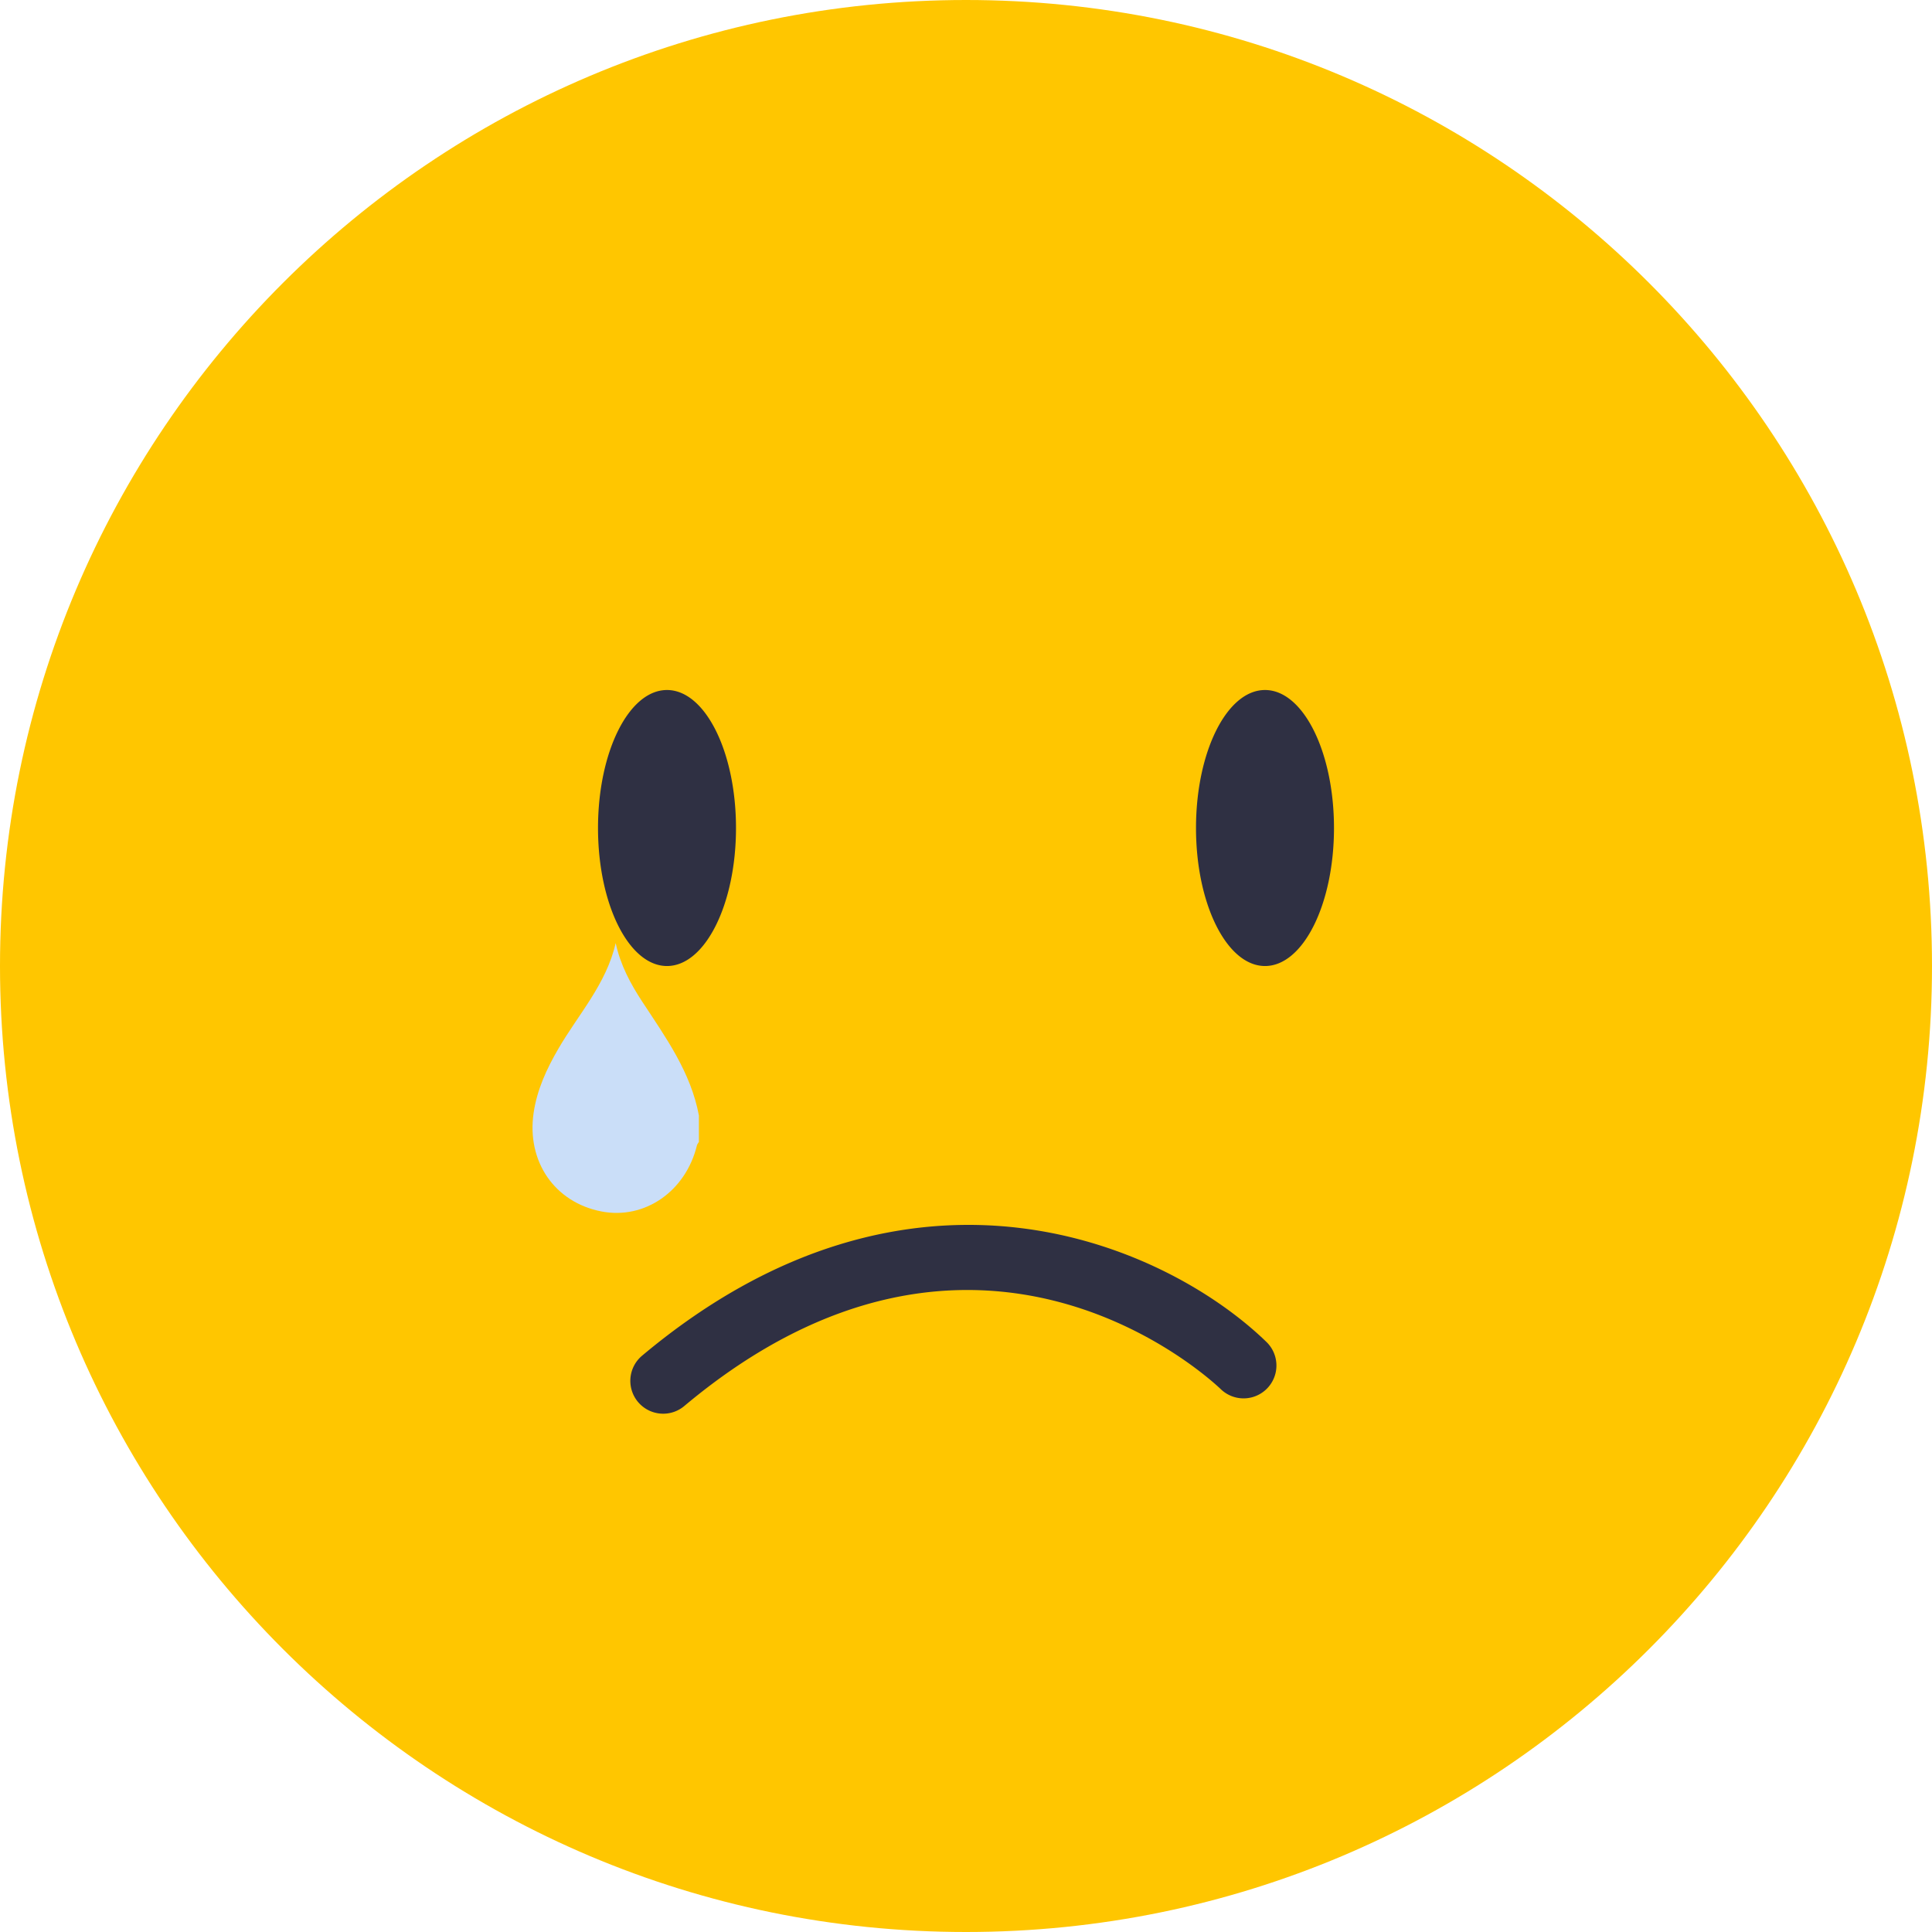
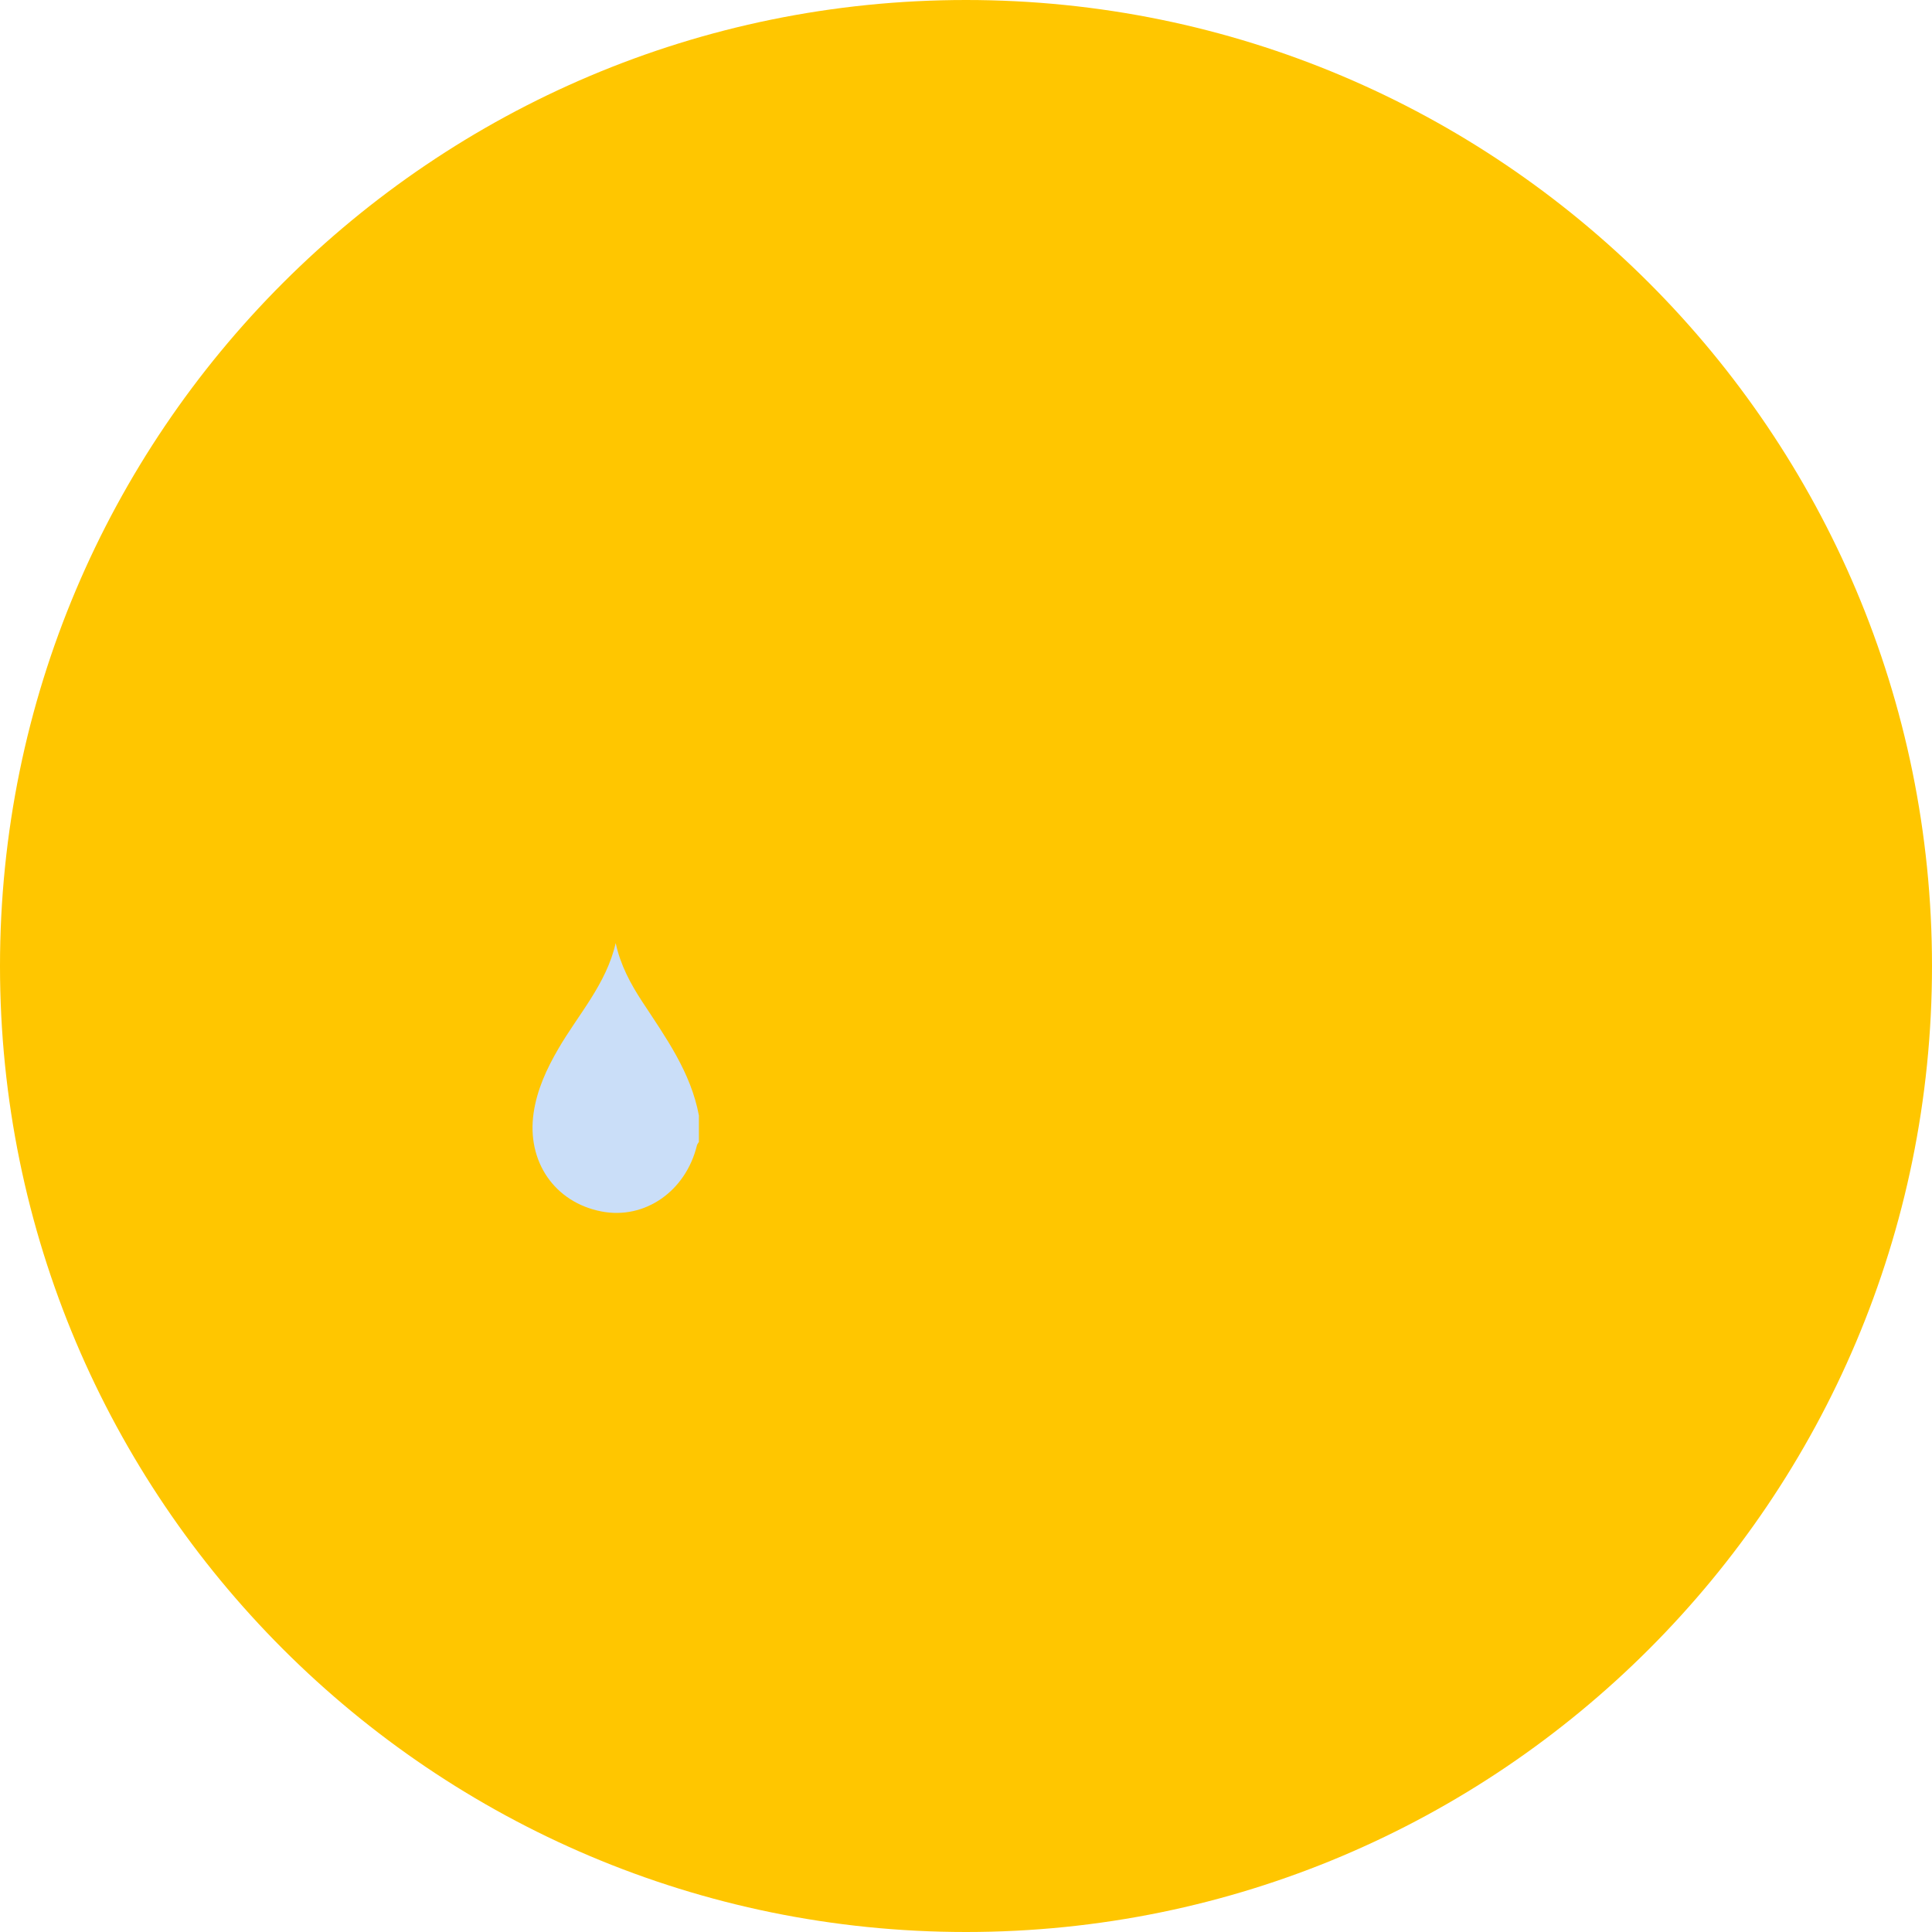
<svg xmlns="http://www.w3.org/2000/svg" width="100" height="100" viewBox="0 0 100 100" fill="none">
  <path fill-rule="evenodd" clip-rule="evenodd" d="M50 100c27.614 0 50-22.386 50-50S77.614 0 50 0 0 22.386 0 50s22.386 50 50 50" fill="#FFC600" />
-   <path fill-rule="evenodd" clip-rule="evenodd" d="M34.523 35.715c1.972 0 3.572 3.198 3.572 7.143 0 3.944-1.6 7.143-3.572 7.143s-3.57-3.199-3.57-7.143c0-3.945 1.598-7.143 3.57-7.143M65.477 35.715c1.971 0 3.57 3.198 3.57 7.143 0 3.944-1.599 7.143-3.57 7.143-1.973 0-3.572-3.199-3.572-7.143 0-3.945 1.599-7.143 3.572-7.143M34.327 73.173a1.7 1.7 0 0 1-1.093-3.003c14.062-11.792 27.306-5.605 32.345-.683a1.7 1.7 0 0 1-2.374 2.433c-.53-.511-12.626-11.86-27.787.856a1.692 1.692 0 0 1-1.091.397" fill="#2F3043" />
  <path fill-rule="evenodd" clip-rule="evenodd" d="M36.175 57.735v1.37c-.035.061-.087.118-.103.184-.579 2.376-2.706 3.849-4.939 3.416-2.428-.47-3.879-2.59-3.514-5.095.177-1.21.675-2.283 1.279-3.323 1.036-1.785 2.482-3.346 2.97-5.473.244 1.13.766 2.105 1.375 3.033 1.212 1.846 2.512 3.645 2.932 5.888" fill="#CADEF8" />
</svg>